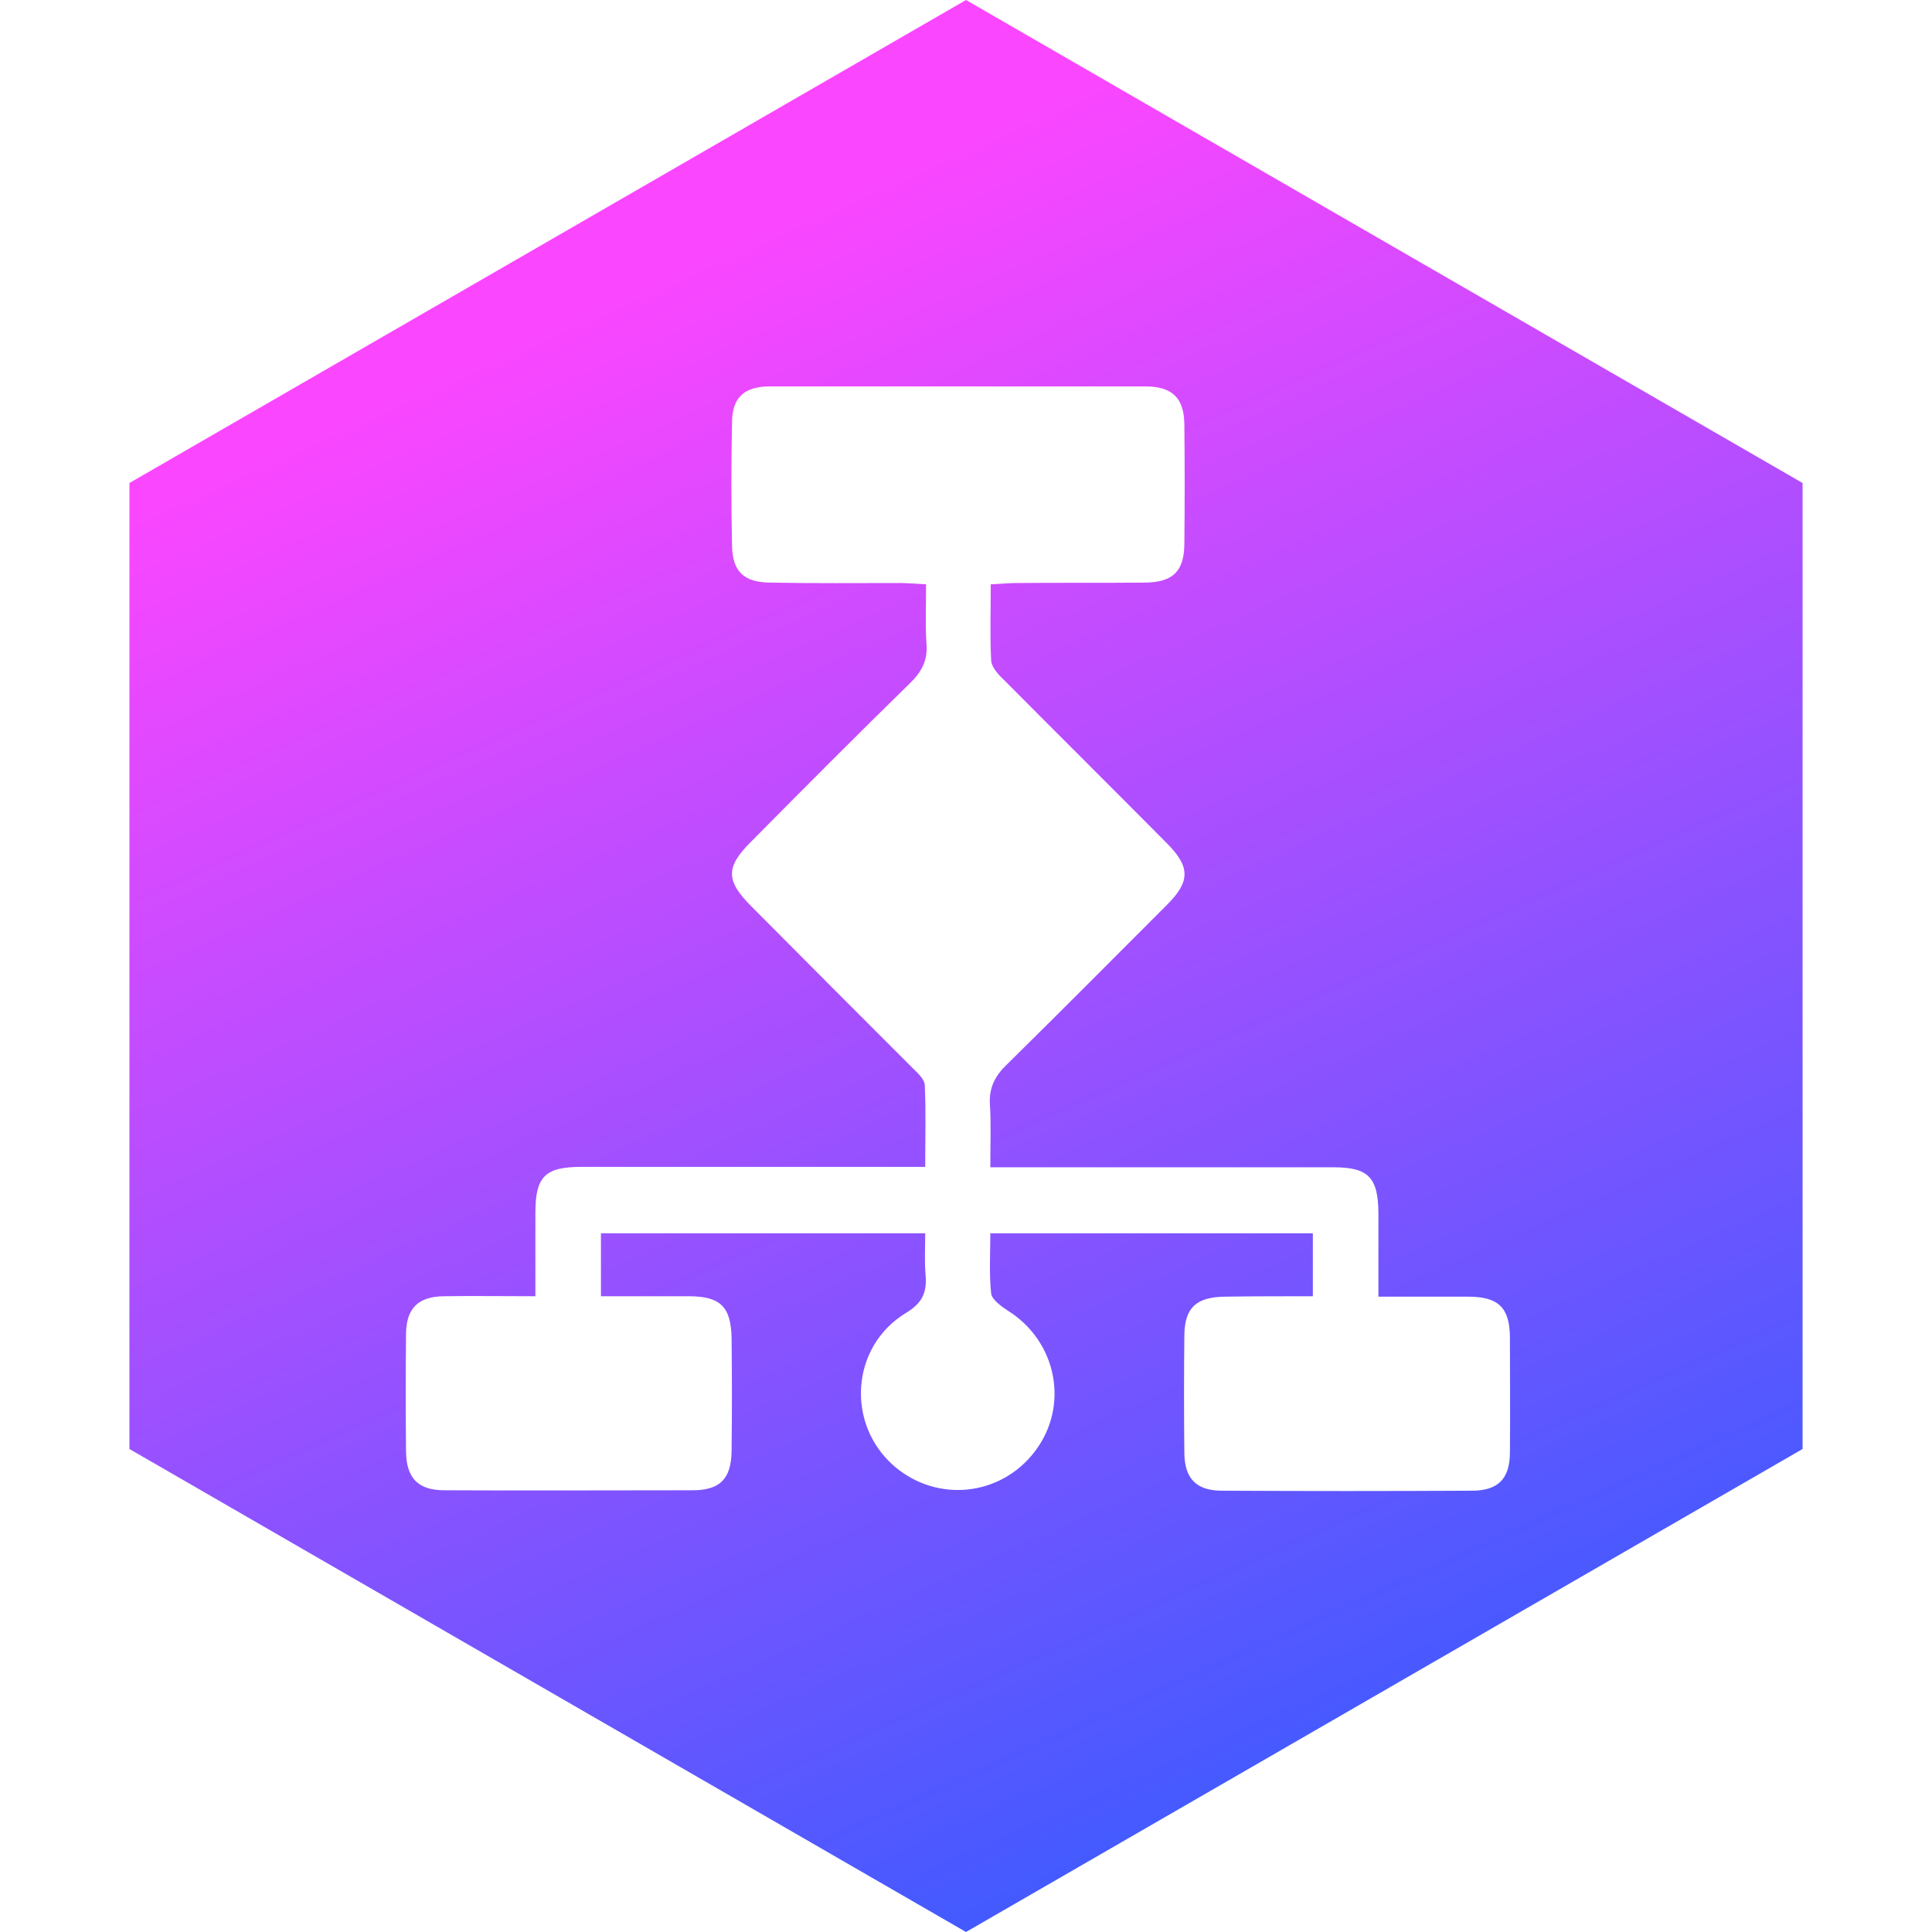
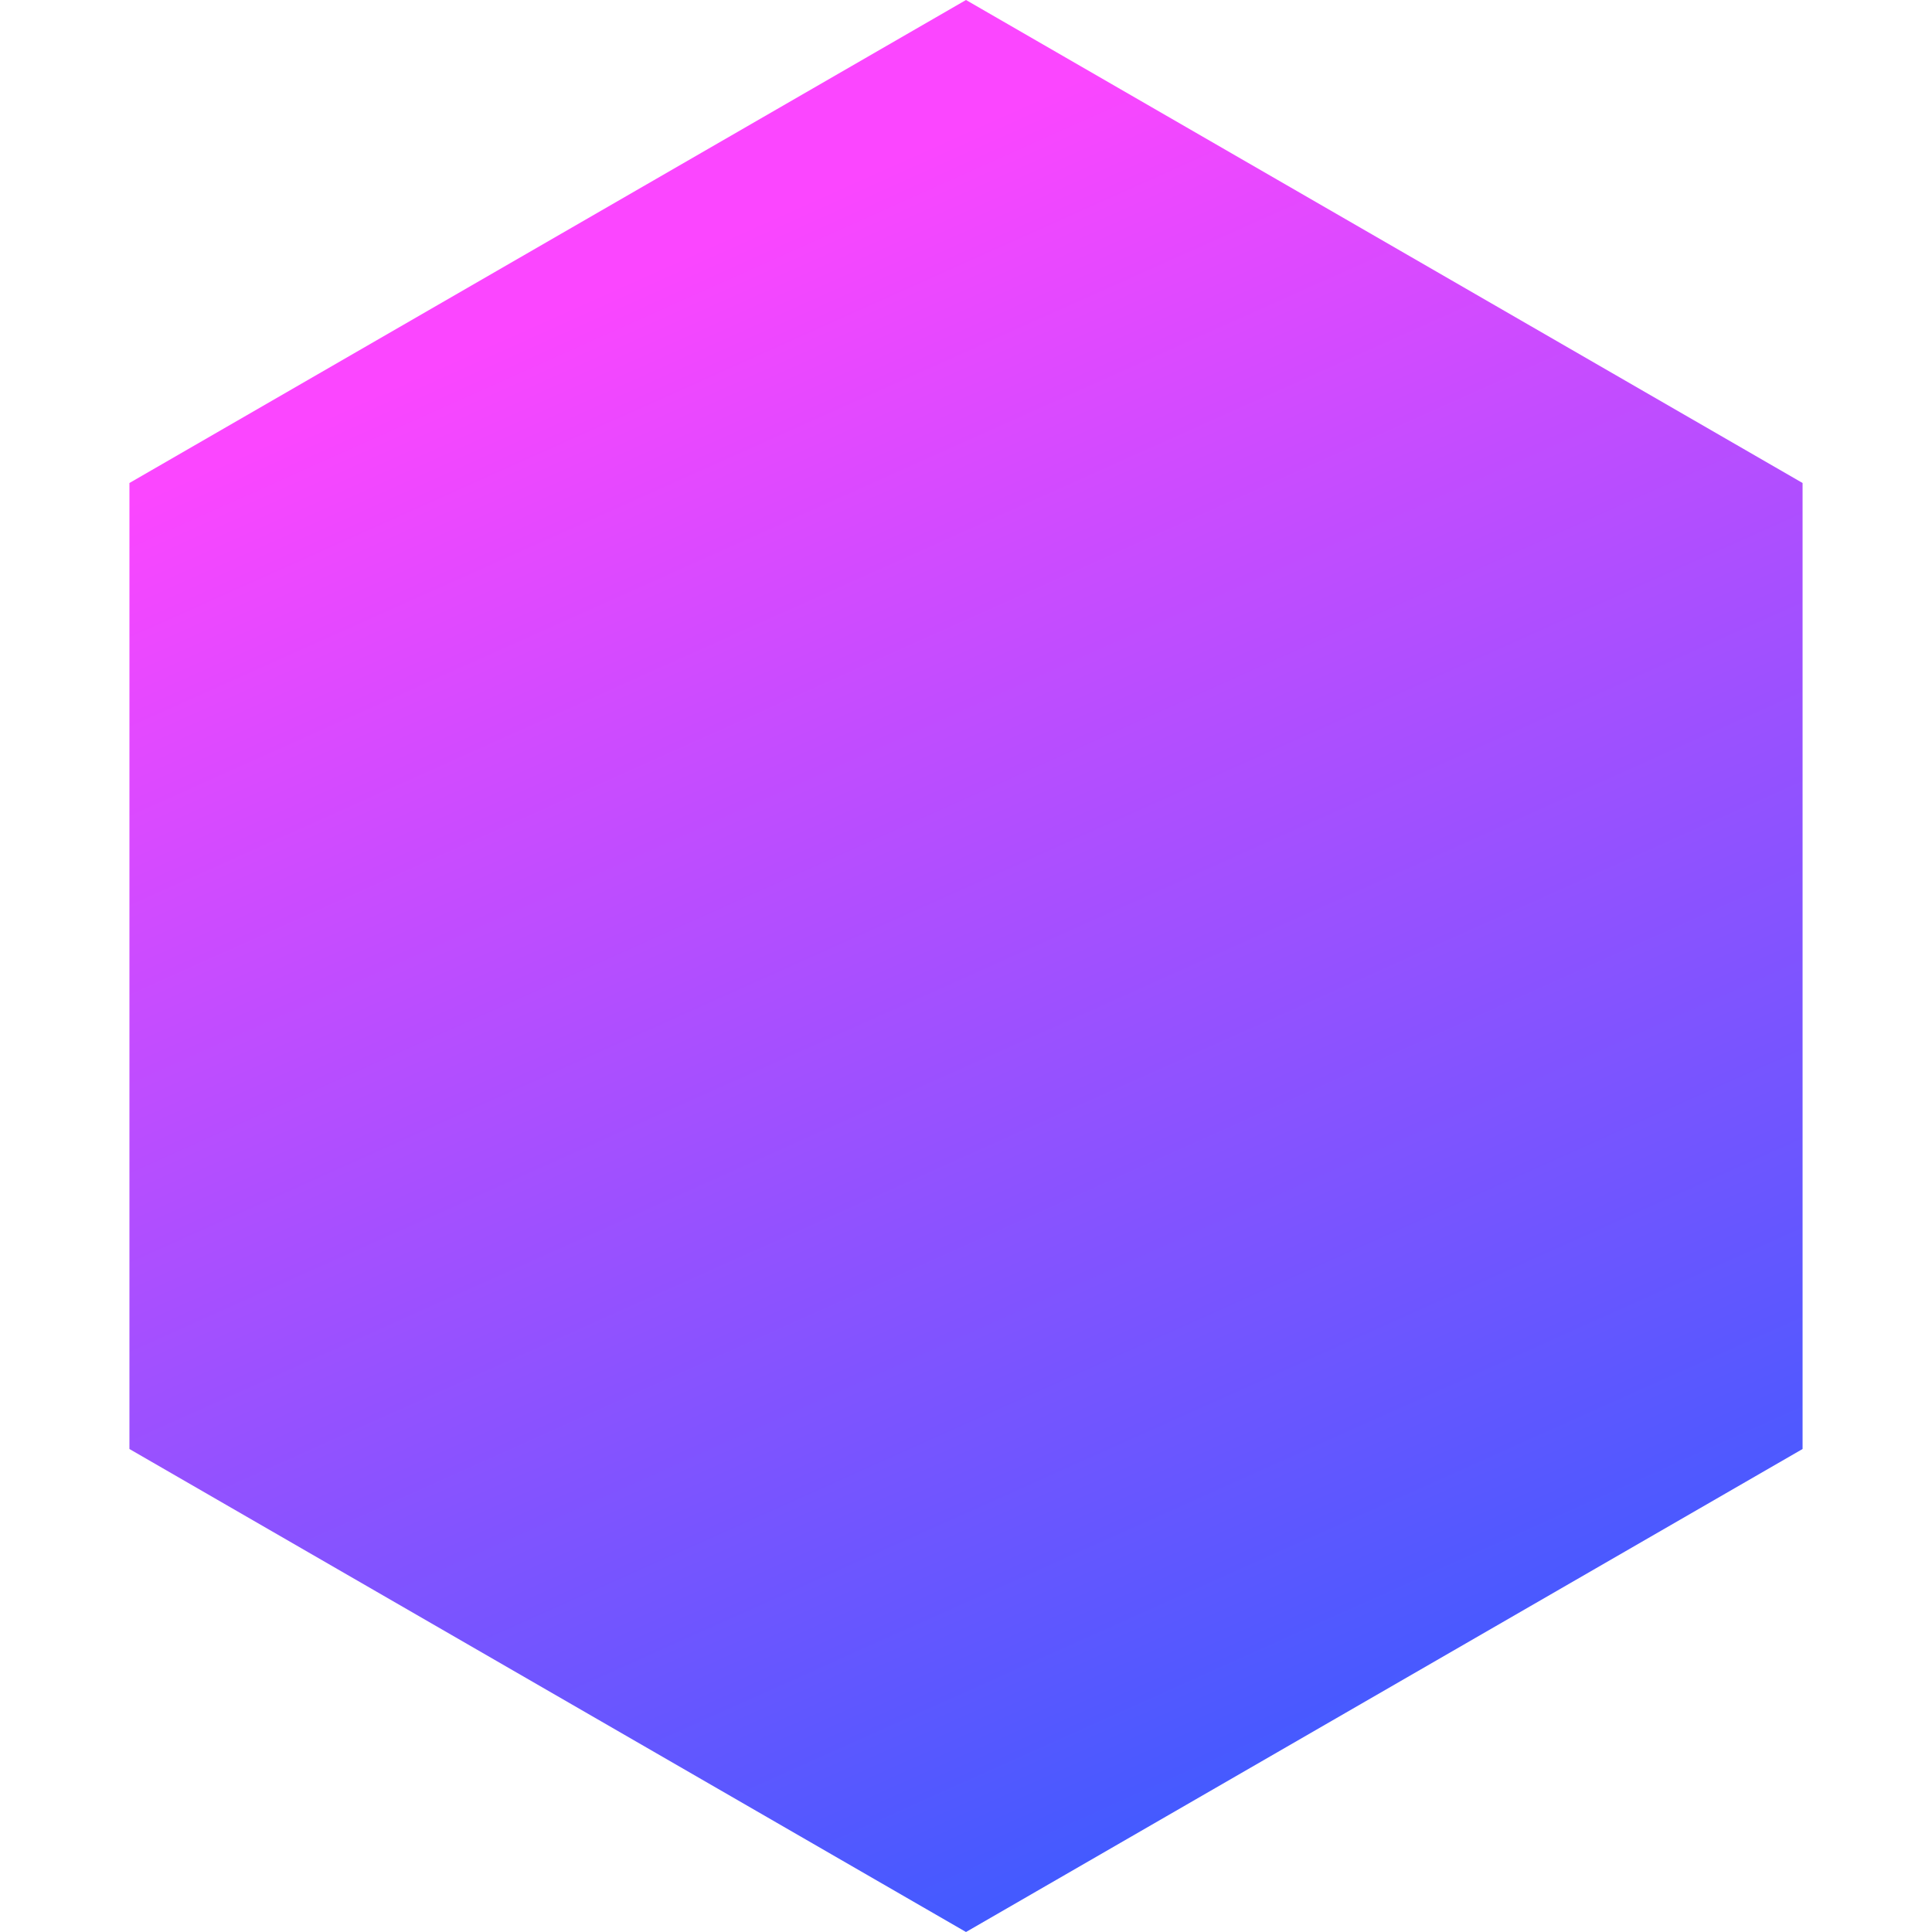
<svg xmlns="http://www.w3.org/2000/svg" width="100" height="100" viewBox="0 0 100 100" fill="none">
  <path d="M50 0L93.301 25V75L50 100L6.699 75V25L50 0Z" fill="url(#paint0_linear_29_308)" />
  <g filter="url(#filter0_d_29_308)">
-     <path d="M67.953 63.093C67.953 61.91 67.953 60.928 67.953 59.834C62.396 59.834 56.883 59.834 51.259 59.834C51.259 60.905 51.192 61.932 51.303 62.959C51.348 63.271 51.817 63.606 52.151 63.829C54.696 65.414 55.365 68.739 53.58 71.105C51.817 73.448 48.513 73.805 46.282 71.886C43.782 69.721 44.027 65.704 46.884 63.963C47.732 63.45 47.978 62.914 47.911 62.021C47.844 61.329 47.889 60.615 47.889 59.834C42.264 59.834 36.707 59.834 31.105 59.834C31.105 60.883 31.105 61.91 31.105 63.093C32.623 63.093 34.118 63.093 35.636 63.093C37.287 63.093 37.845 63.628 37.867 65.302C37.89 67.244 37.89 69.163 37.867 71.105C37.845 72.556 37.265 73.136 35.836 73.136C31.551 73.136 27.288 73.158 23.003 73.136C21.642 73.136 21.039 72.511 21.017 71.15C20.994 69.096 20.994 67.065 21.017 65.012C21.039 63.718 21.642 63.115 22.959 63.093C24.476 63.07 26.016 63.093 27.712 63.093C27.712 61.62 27.712 60.191 27.712 58.763C27.712 56.888 28.226 56.397 30.101 56.397C35.569 56.397 41.037 56.397 46.505 56.397C46.907 56.397 47.308 56.397 47.889 56.397C47.889 54.946 47.933 53.54 47.866 52.156C47.844 51.844 47.487 51.531 47.241 51.286C44.451 48.496 41.662 45.706 38.894 42.916C37.555 41.577 37.555 40.885 38.872 39.569C41.595 36.823 44.318 34.078 47.085 31.378C47.688 30.797 48.022 30.195 47.956 29.347C47.889 28.365 47.933 27.36 47.933 26.244C47.442 26.222 47.04 26.177 46.639 26.177C44.362 26.177 42.108 26.2 39.831 26.155C38.492 26.133 37.912 25.575 37.89 24.236C37.845 22.115 37.845 19.995 37.89 17.875C37.89 16.58 38.515 16 39.854 16C46.326 16 52.799 16 59.271 16C60.655 16 61.28 16.58 61.302 17.942C61.324 20.017 61.324 22.115 61.302 24.191C61.28 25.575 60.7 26.133 59.293 26.155C57.062 26.177 54.83 26.155 52.598 26.177C52.196 26.177 51.794 26.222 51.281 26.244C51.281 27.606 51.236 28.9 51.303 30.195C51.326 30.529 51.66 30.909 51.95 31.177C54.763 34.011 57.575 36.801 60.387 39.636C61.614 40.863 61.614 41.622 60.409 42.827C57.642 45.595 54.897 48.362 52.107 51.107C51.504 51.688 51.192 52.29 51.236 53.138C51.303 54.165 51.259 55.214 51.259 56.419C51.727 56.419 52.129 56.419 52.508 56.419C58.021 56.419 63.512 56.419 69.024 56.419C70.81 56.419 71.323 56.933 71.346 58.74C71.346 60.147 71.346 61.553 71.346 63.115C72.952 63.115 74.47 63.115 75.988 63.115C77.572 63.115 78.153 63.695 78.153 65.257C78.153 67.222 78.175 69.208 78.153 71.172C78.153 72.533 77.55 73.158 76.189 73.158C71.881 73.181 67.551 73.181 63.244 73.158C61.949 73.158 61.324 72.556 61.302 71.239C61.28 69.186 61.28 67.154 61.302 65.101C61.324 63.673 61.927 63.137 63.4 63.115C64.873 63.093 66.346 63.093 67.953 63.093Z" fill="white" />
-   </g>
+     </g>
  <defs>
    <filter id="filter0_d_29_308" x="17" y="16" width="65.163" height="65.175" filterUnits="userSpaceOnUse" color-interpolation-filters="sRGB">
      <feFlood flood-opacity="0" result="BackgroundImageFix" />
      <feColorMatrix in="SourceAlpha" type="matrix" values="0 0 0 0 0 0 0 0 0 0 0 0 0 0 0 0 0 0 127 0" result="hardAlpha" />
      <feOffset dy="4" />
      <feGaussianBlur stdDeviation="2" />
      <feComposite in2="hardAlpha" operator="out" />
      <feColorMatrix type="matrix" values="0 0 0 0 0 0 0 0 0 0 0 0 0 0 0 0 0 0 0.5 0" />
      <feBlend mode="normal" in2="BackgroundImageFix" result="effect1_dropShadow_29_308" />
      <feBlend mode="normal" in="SourceGraphic" in2="effect1_dropShadow_29_308" result="shape" />
    </filter>
    <linearGradient id="paint0_linear_29_308" x1="32.5" y1="14.5" x2="67" y2="91.5" gradientUnits="userSpaceOnUse">
      <stop stop-color="#FB46FF" />
      <stop offset="1" stop-color="#445AFF" />
    </linearGradient>
  </defs>
</svg>